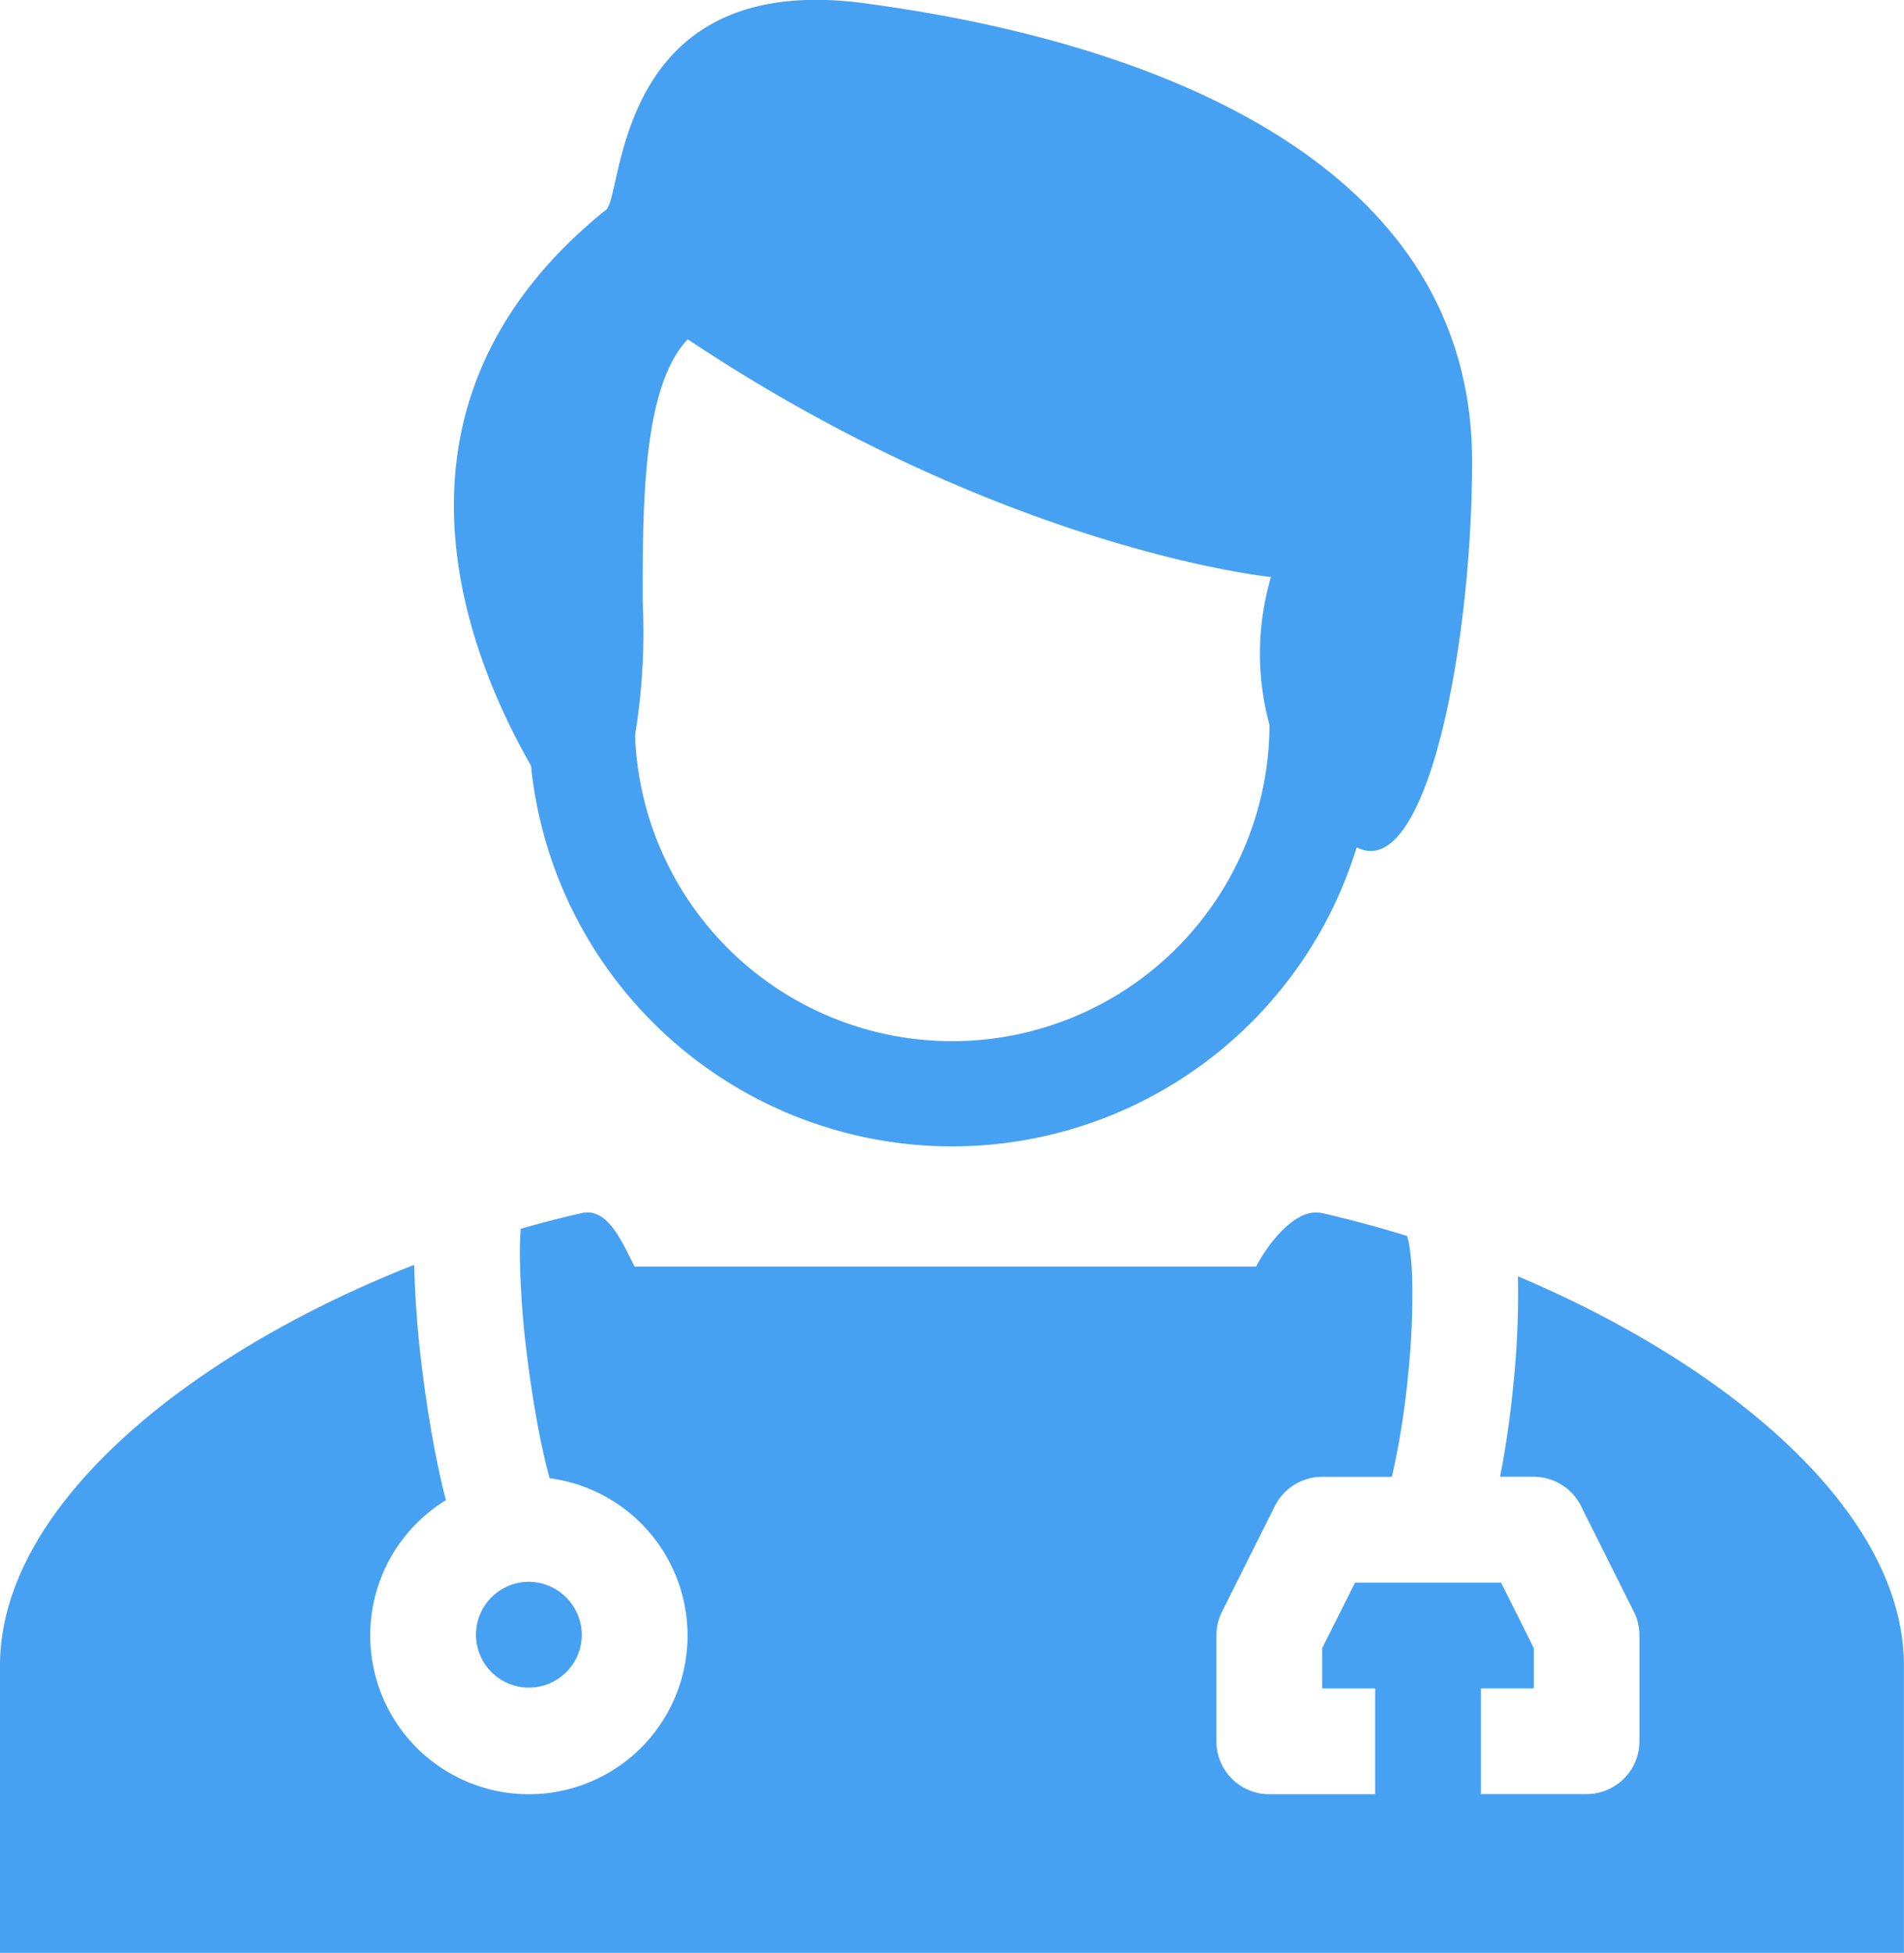
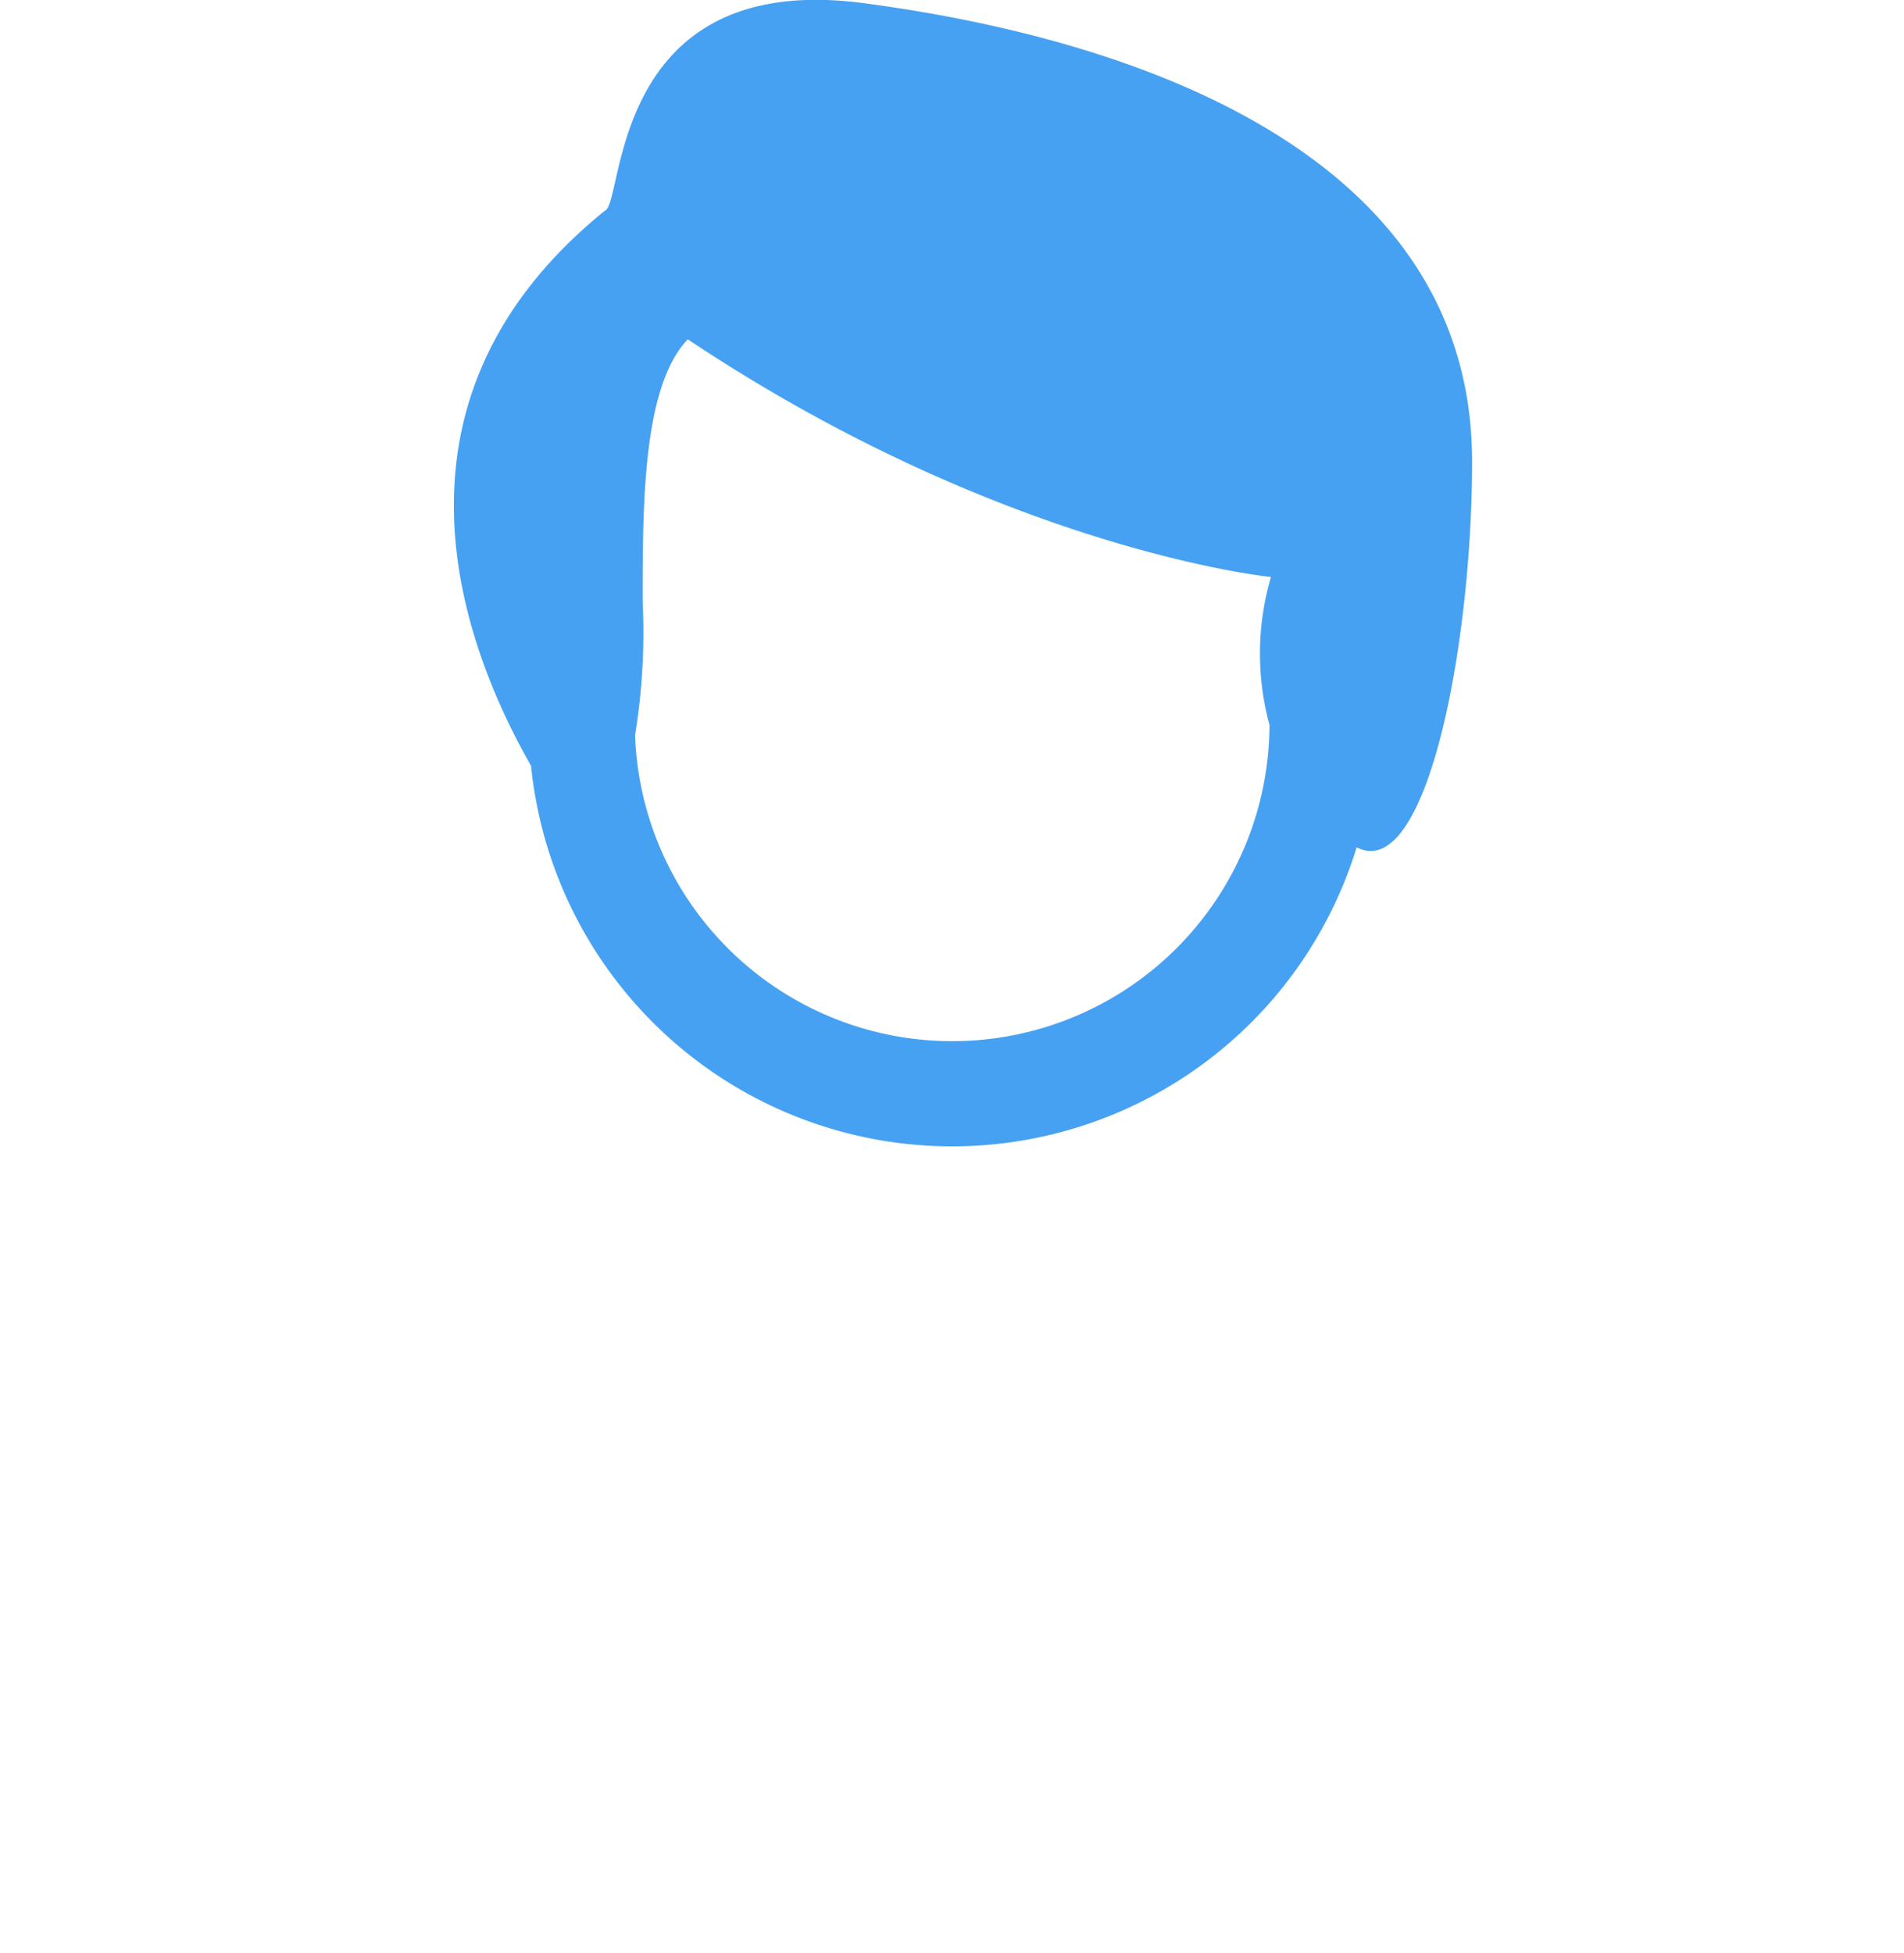
<svg xmlns="http://www.w3.org/2000/svg" width="55.502" height="56.918" viewBox="0 0 55.502 56.918">
  <g id="doctor_male" transform="translate(-6 -5.082)">
    <path id="パス_330" data-name="パス 330" d="M44.263,18.54c0,5.335-1.326,12.294-3.365,11.238A12.337,12.337,0,0,1,16.83,27.4c-2.024-3.542-4.679-10.638,2.146-16.171.122-.04.2-.372.309-.863.421-1.855,1.358-5.977,7.261-5.19C31.1,5.787,44.263,8.137,44.263,18.54ZM38.4,21.9a7.911,7.911,0,0,0-.043,4.31,9.25,9.25,0,0,1-18.494.3,18.516,18.516,0,0,0,.222-3.879c0-2.878,0-6.274,1.314-7.66C30.627,21.126,38.4,21.9,38.4,21.9Z" transform="translate(4.649 0)" fill="#47a1f2" fill-rule="evenodd" />
-     <path id="パス_331" data-name="パス 331" d="M16.792,40.334A4.622,4.622,0,0,1,19,36.39c-.049-.185-.1-.379-.142-.578-.212-.928-.405-2.056-.546-3.188a30.265,30.265,0,0,1-.239-3.092C11.566,32.085,6,36.538,6,41.213v8.372H61.5V41.213c0-4.477-5.1-8.749-11.252-11.347v.042a25.431,25.431,0,0,1-.127,3.058c-.093.961-.23,1.921-.395,2.742h.98a1.542,1.542,0,0,1,1.379.852l1.542,3.083a1.54,1.54,0,0,1,.163.689v3.083a1.542,1.542,0,0,1-1.542,1.542H49.169V41.876H50.71V40.7l-.953-1.906H45.5L44.543,40.7v1.178h1.542v3.083H43a1.542,1.542,0,0,1-1.542-1.542V40.334a1.54,1.54,0,0,1,.163-.689l1.542-3.083a1.542,1.542,0,0,1,1.379-.852h2.028q.05-.2.1-.44a24.4,24.4,0,0,0,.383-2.6,22.419,22.419,0,0,0,.114-2.675,7.985,7.985,0,0,0-.076-.962,2.028,2.028,0,0,0-.075-.341h0s0-.006,0,0h0l.006,0c-.824-.256-1.654-.479-2.48-.668-.775-.177-1.576.891-1.928,1.559H24.5c-.043-.082-.087-.169-.132-.26-.326-.651-.729-1.454-1.409-1.3q-.89.2-1.781.459c-.017.228-.026.5-.024.813a26.249,26.249,0,0,0,.218,2.95c.131,1.051.307,2.075.492,2.882.054.234.106.443.157.624a4.625,4.625,0,1,1-5.229,4.586Z" transform="translate(0 12.416)" fill="#47a1f2" />
-     <path id="パス_332" data-name="パス 332" d="M18.083,36.55a1.542,1.542,0,1,1-1.542-1.564A1.553,1.553,0,0,1,18.083,36.55Z" transform="translate(4.876 16.2)" fill="#47a1f2" />
  </g>
</svg>